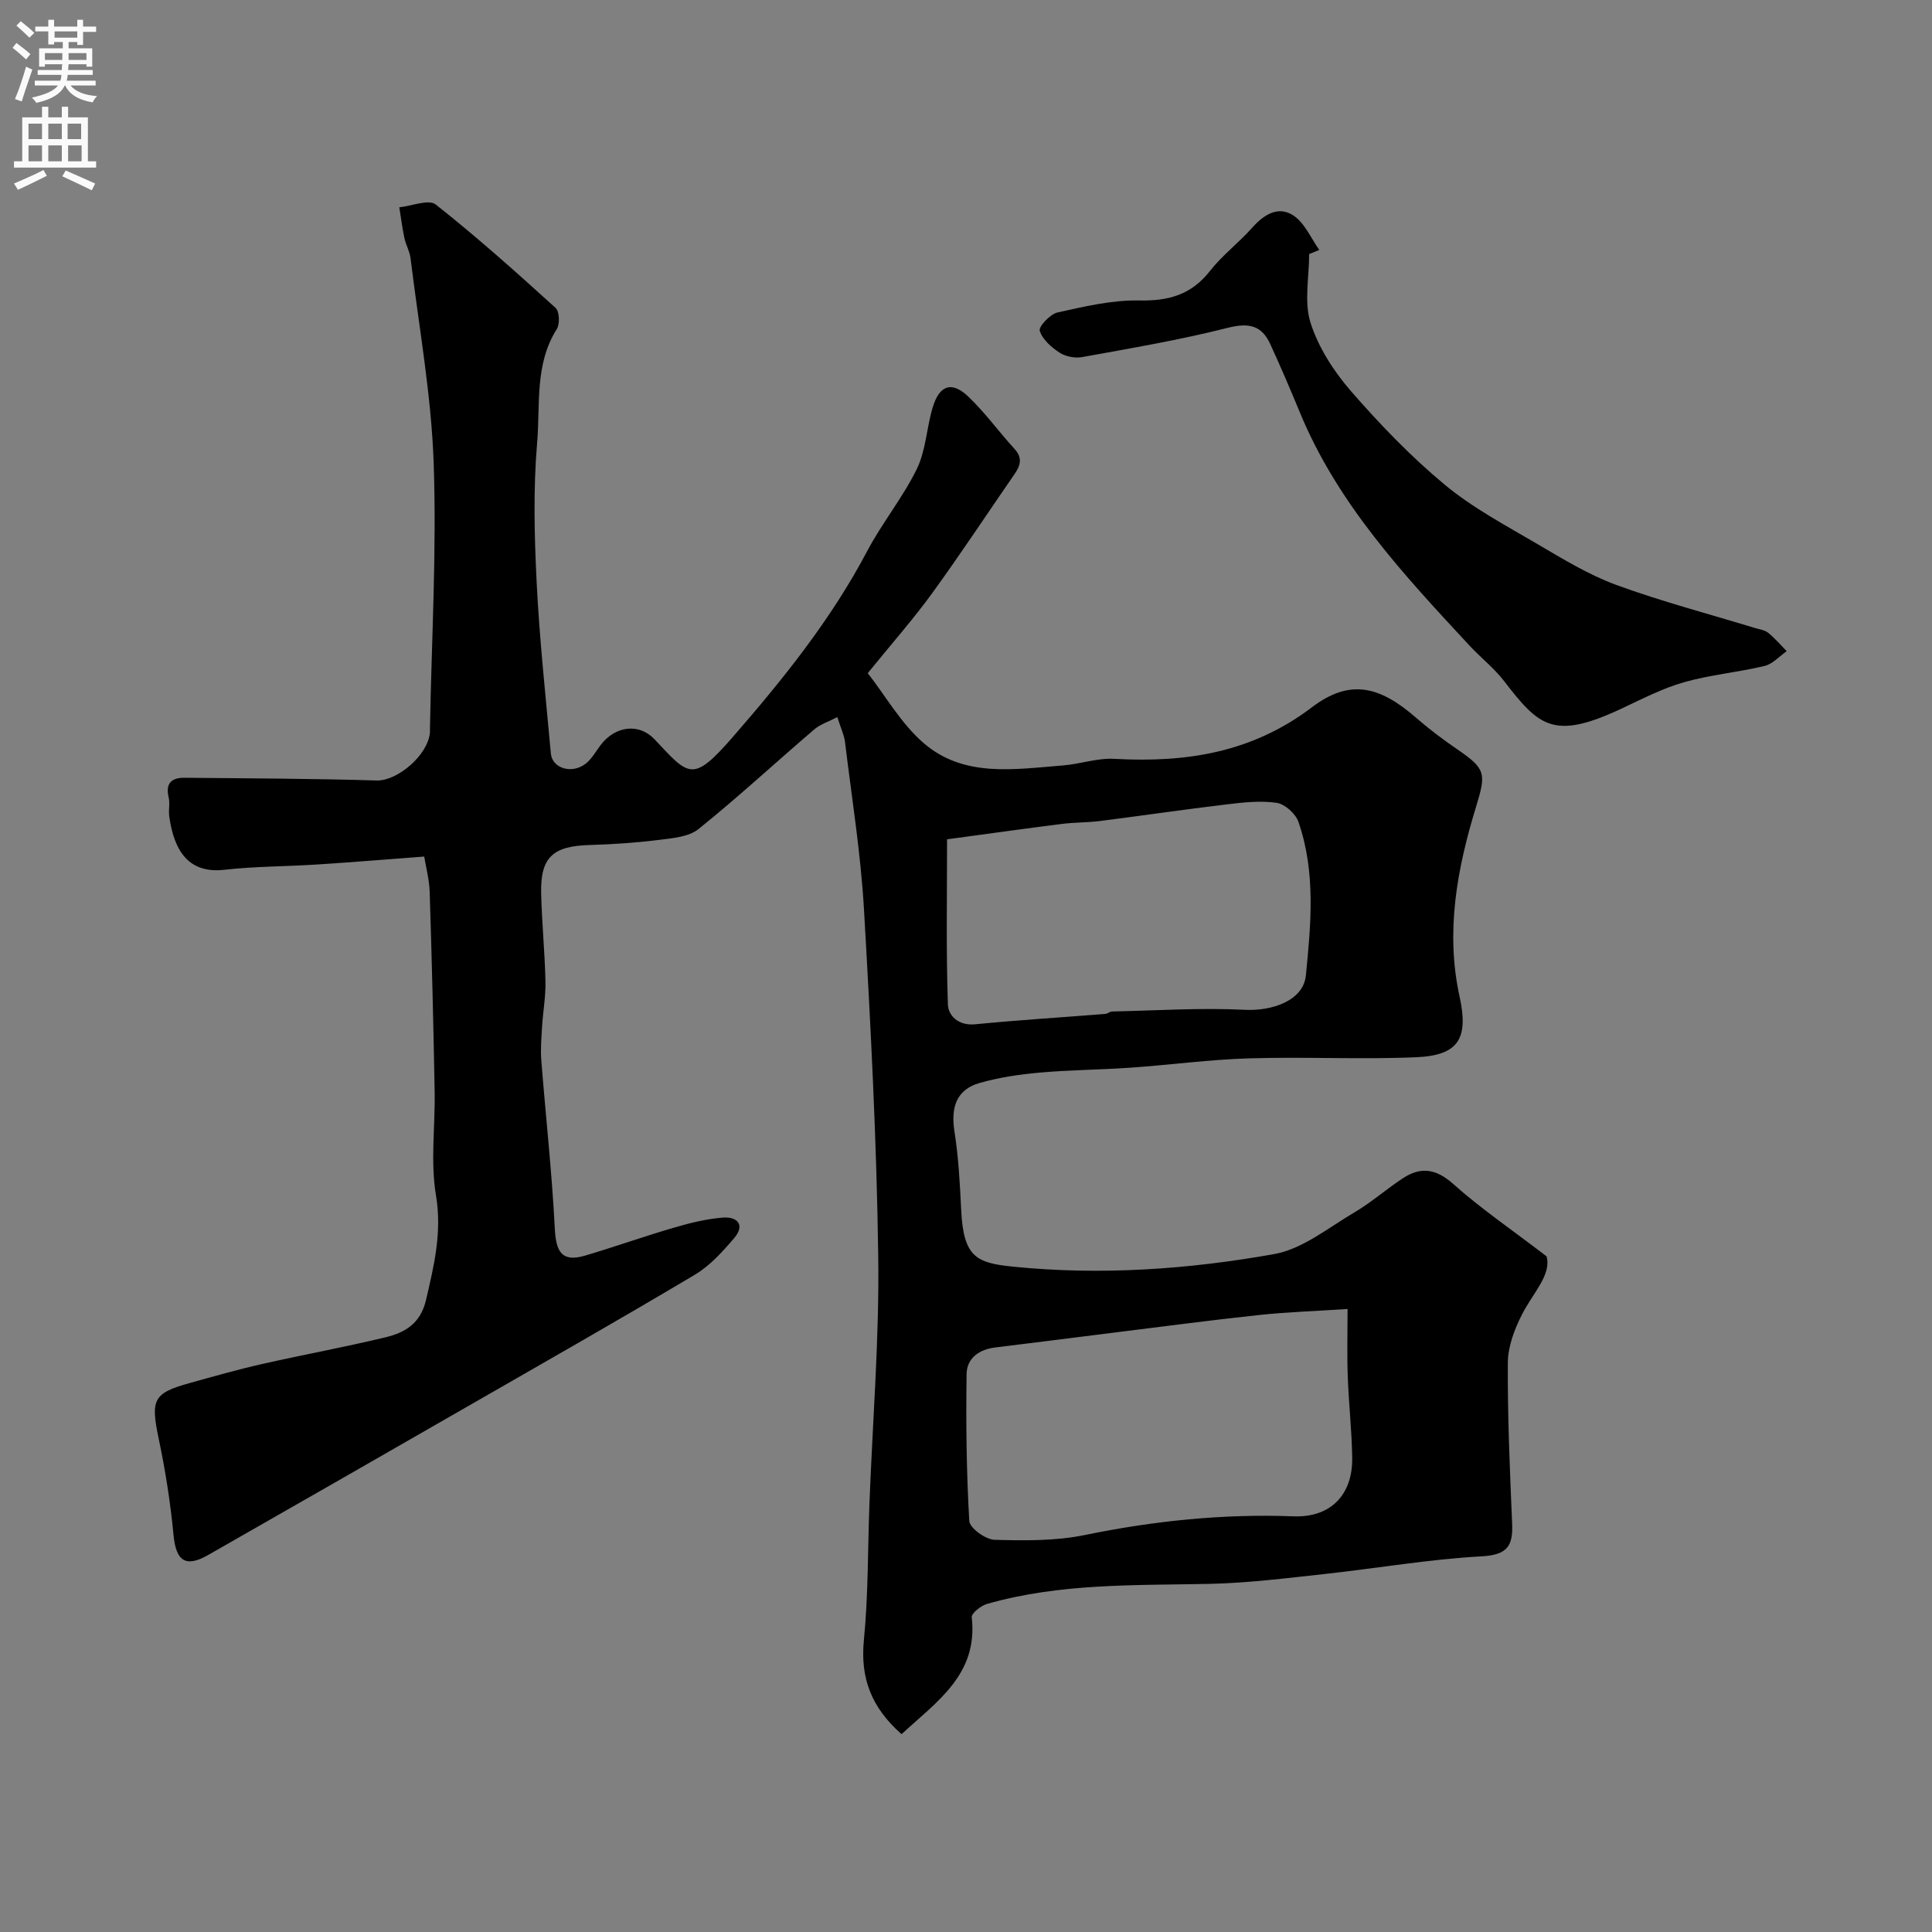
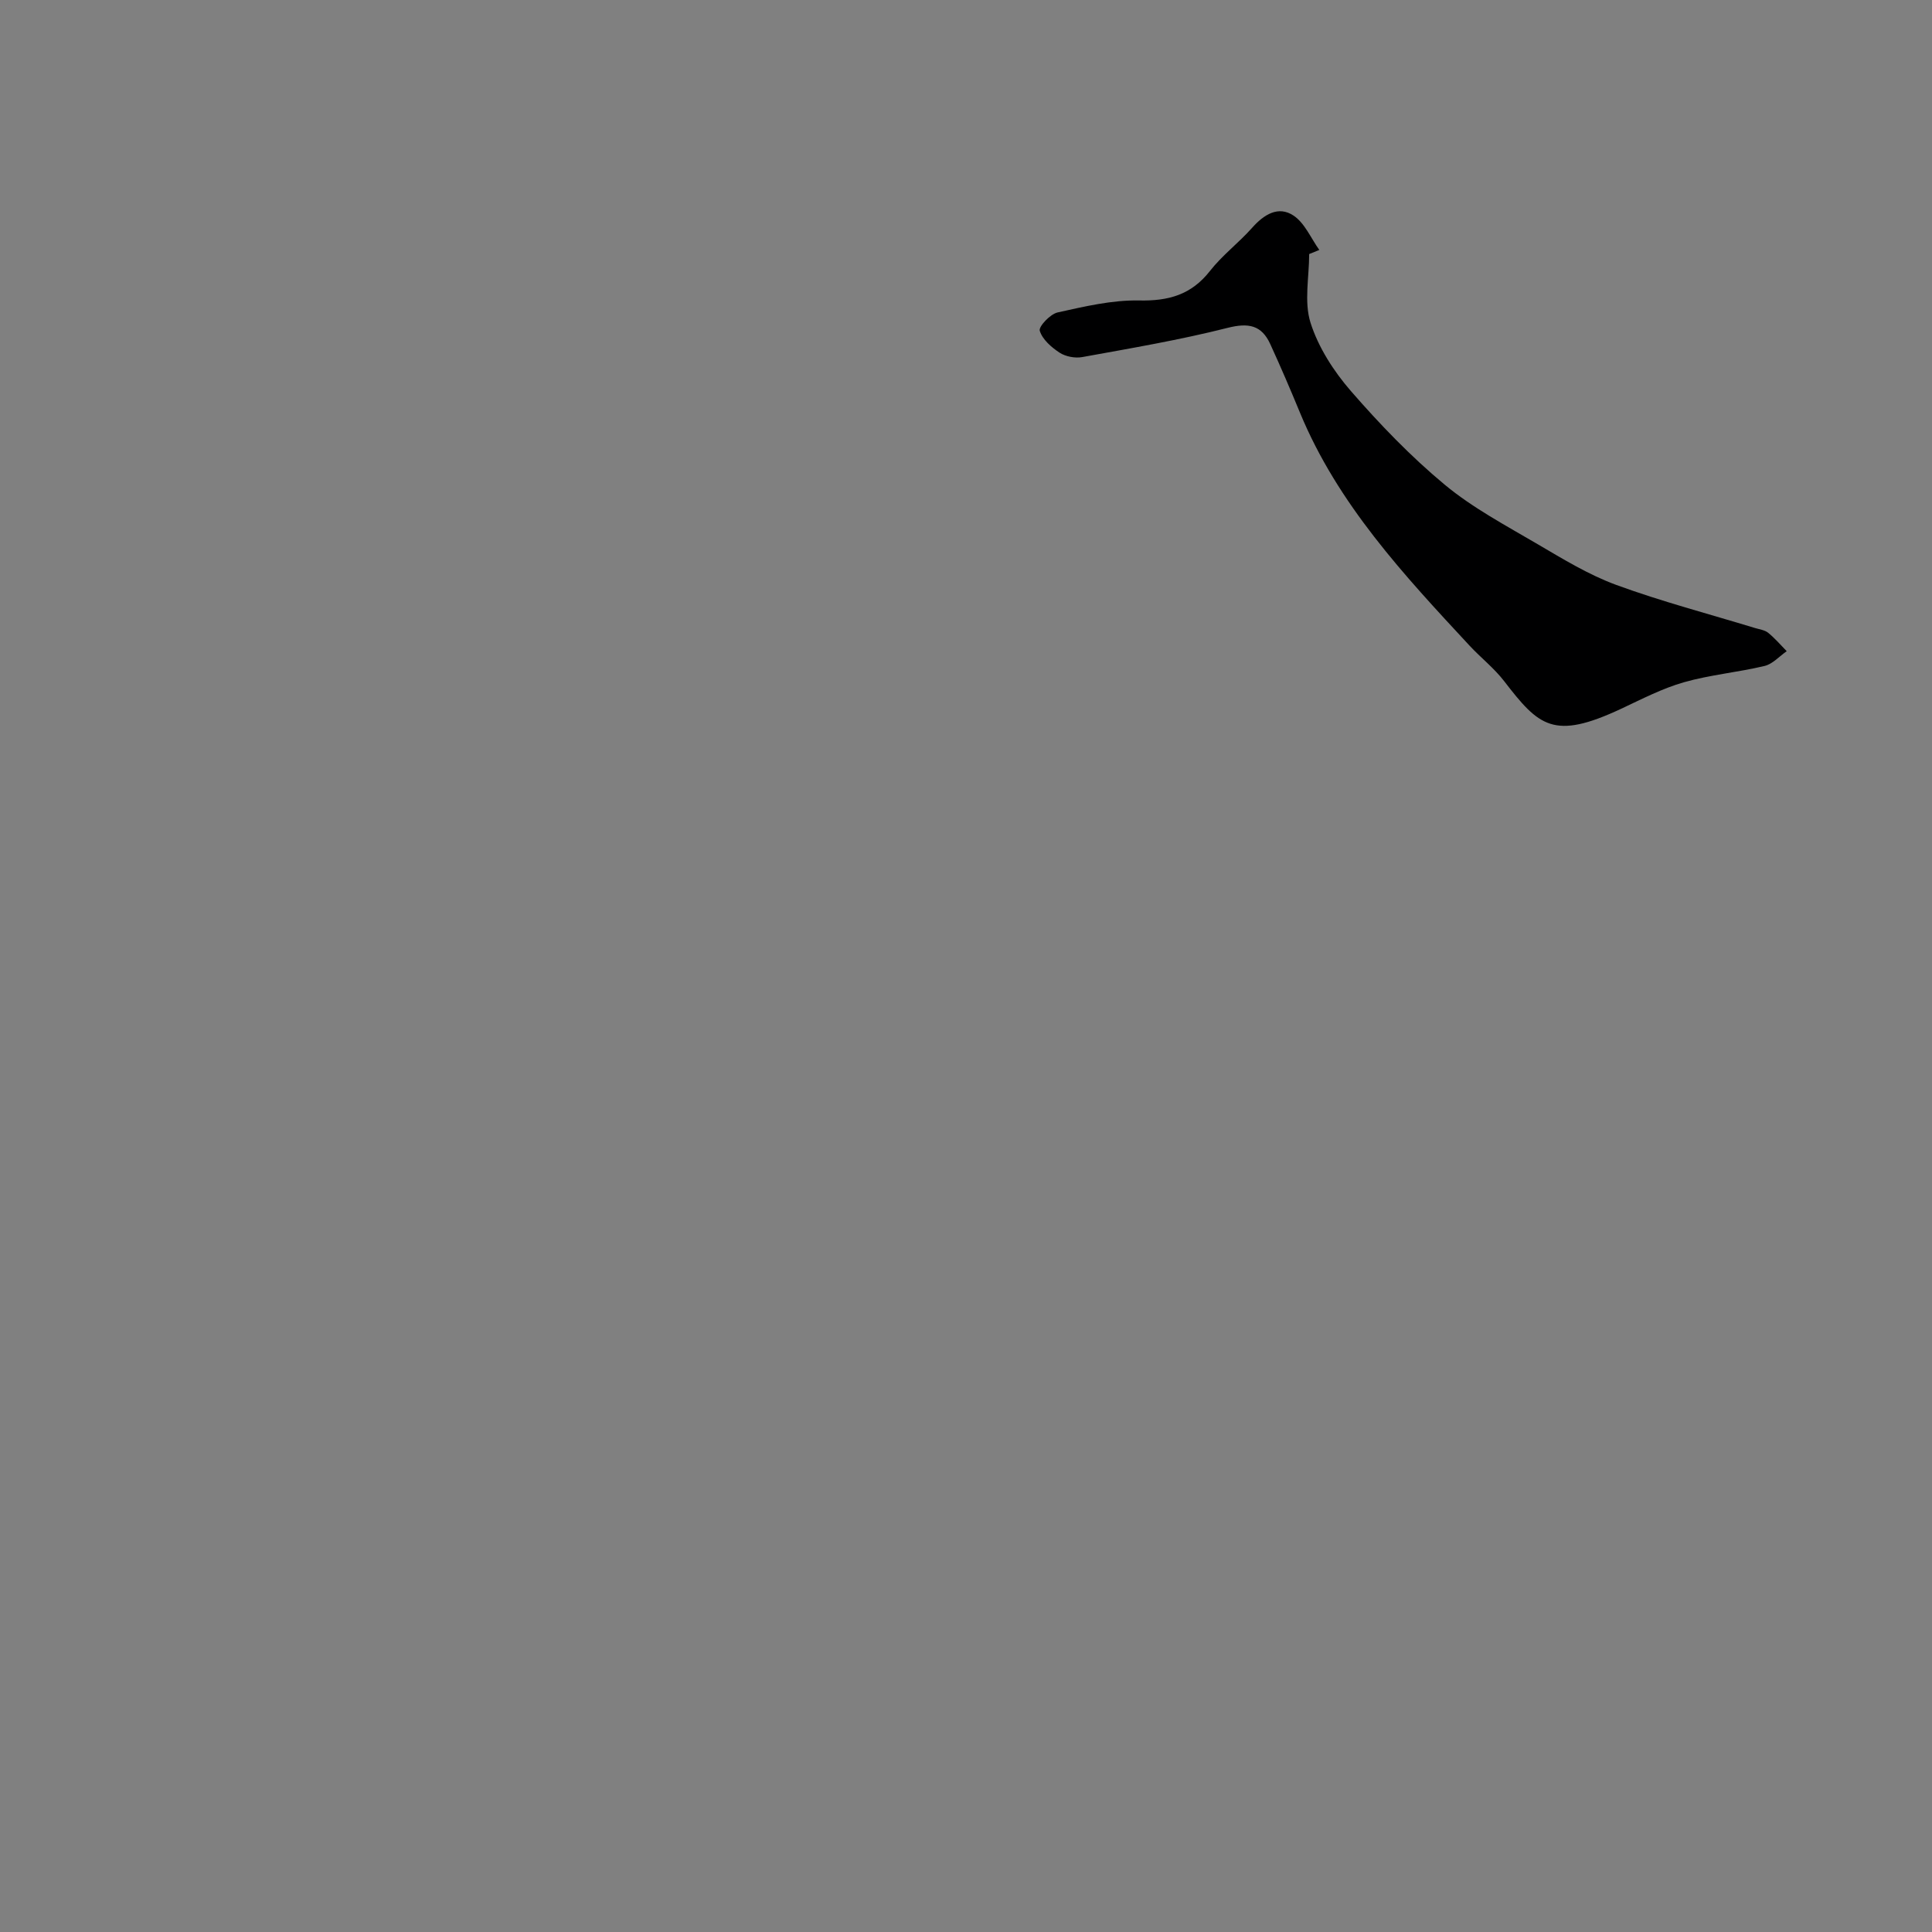
<svg xmlns="http://www.w3.org/2000/svg" enable-background="new 0 0 400 400" viewBox="0 0 400 400">
  <rect x="0" y="0" width="400" height="400" fill="#808080" stroke="none" />
-   <path d="m186.66 359.04c-6.29-5.54-8.57-11.64-7.8-19.47.92-9.38.79-18.85 1.15-28.29.65-17.03 2.05-34.06 1.82-51.08-.32-23.97-1.57-47.95-2.95-71.89-.67-11.6-2.53-23.13-3.93-34.68-.17-1.42-.84-2.79-1.59-5.16-1.72.9-3.49 1.45-4.78 2.55-8.01 6.85-15.75 14.02-23.95 20.62-2.05 1.65-5.43 1.9-8.27 2.26-4.73.59-9.52.91-14.29 1.05-7.61.22-10.19 2.54-10.03 9.97.14 6.1.76 12.2.89 18.3.07 3.1-.51 6.22-.7 9.33-.14 2.32-.34 4.66-.16 6.96.91 11.63 2.21 23.24 2.8 34.89.24 4.68 1.39 7.01 6.27 5.56 6.21-1.84 12.32-4.02 18.54-5.83 3.26-.95 6.62-1.78 9.99-2.04 2.98-.23 4.66 1.52 2.33 4.25-2.39 2.8-5 5.7-8.11 7.56-15.34 9.14-30.87 17.97-46.36 26.87-18.13 10.42-36.27 20.82-54.44 31.18-4.72 2.69-6.66 1.21-7.17-4.2-.63-6.65-1.68-13.29-3.05-19.82-1.71-8.12-1.19-9.49 6.39-11.58 4.95-1.37 9.89-2.79 14.9-3.92 8.53-1.93 17.14-3.51 25.64-5.55 4.03-.97 7.26-2.83 8.4-7.73 1.68-7.19 3.34-14.03 2.06-21.69-1.17-6.99-.14-14.34-.27-21.52-.25-13.77-.59-27.53-1.03-41.3-.08-2.54-.77-5.06-1.13-7.3-7.74.58-14.93 1.18-22.12 1.64-6.43.42-12.9.38-19.29 1.1-6.99.78-10.32-3.4-11.38-11.06-.18-1.31.18-2.72-.13-3.98-.69-2.89.66-4.03 3.24-4.01 13.29.12 26.58.17 39.87.56 4.17.12 10.53-5.13 10.99-9.89.03-.33 0-.67.01-1 .33-18.26 1.4-36.55.77-54.79-.49-14.19-3.07-28.31-4.79-42.45-.17-1.42-.97-2.75-1.27-4.17-.45-2.1-.71-4.24-1.06-6.37 2.56-.26 6.08-1.73 7.54-.58 8.57 6.76 16.72 14.06 24.81 21.4.81.73.92 3.34.26 4.39-4.63 7.3-3.4 15.65-4.07 23.51-.82 9.59-.58 19.33-.1 28.97.59 11.82 1.87 23.61 2.94 35.4.28 3.11 4.42 4.33 7.26 2.06 1.24-.99 2.06-2.51 3.04-3.81 3.02-3.97 7.93-4.63 11.18-1.18 7.1 7.54 7.81 9.13 16.16-.46 10.4-11.95 20.36-24.32 27.83-38.48 3.1-5.87 7.4-11.12 10.31-17.07 1.87-3.84 2.01-8.49 3.26-12.67 1.39-4.67 3.93-5.56 7.36-2.31 3.49 3.31 6.34 7.3 9.6 10.86 1.75 1.92 1.18 3.51-.07 5.31-5.66 8.18-11.13 16.5-16.98 24.55-3.95 5.43-8.42 10.49-13.34 16.56 3.71 4.75 6.91 10.46 11.57 14.48 8.35 7.21 18.83 5.41 28.81 4.63 3.58-.28 7.15-1.57 10.67-1.37 14.82.82 28.47-1.24 40.9-10.67 7.88-5.98 14.05-4.4 21.58 2.17 2.71 2.36 5.6 4.53 8.57 6.56 5.88 4.03 5.95 4.97 3.83 11.9-3.92 12.8-6.35 25.82-3.4 39.27 1.91 8.72-.24 12.18-9 12.55-11.5.49-23.04-.12-34.55.23-8.2.24-16.37 1.36-24.57 1.93-6.26.44-12.55.46-18.8 1.02-4.2.37-8.45 1-12.49 2.16-4.7 1.35-5.97 4.96-5.17 10.03.84 5.35 1.13 10.81 1.39 16.23.47 9.76 3.11 10.98 10.65 11.75 18.25 1.85 36.29.58 54.14-2.59 5.89-1.05 11.24-5.47 16.66-8.66 3.5-2.06 6.59-4.81 9.99-7.04 3.72-2.44 6.88-2 10.45 1.19 5.66 5.06 11.99 9.36 19.31 14.97 1.06 3.8-2.81 7.57-5.08 12.02-1.56 3.06-2.92 6.64-2.94 10-.07 11.1.42 22.2.89 33.3.2 4.63-.97 6.49-6.28 6.79-10.93.6-21.79 2.49-32.7 3.68-7.85.85-15.72 1.85-23.59 2.02-15.51.33-31.07-.17-46.19 4.17-1.25.36-3.21 1.94-3.12 2.75 1.35 11.85-7.26 17.47-14.53 24.2zm92.34-88.03c-6.62.44-12.55.63-18.43 1.26-10.25 1.1-20.48 2.46-30.71 3.73-7.94.99-15.88 2.02-23.82 2.98-3.36.41-5.87 2.25-5.92 5.51-.14 10.14-.03 20.3.56 30.42.09 1.46 3.37 3.83 5.23 3.89 6.24.18 12.67.25 18.74-1 14.28-2.93 28.59-4.41 43.17-3.86 7.68.29 12.27-4.46 12.14-12.18-.09-5.6-.72-11.19-.92-16.79-.17-4.47-.04-8.94-.04-13.96zm-82.92-97.24c0 11.78-.21 22.99.17 34.18.08 2.34 2.19 4.45 5.61 4.12 8.98-.88 18-1.43 27-2.15.47-.04.92-.49 1.38-.5 9.16-.19 18.34-.81 27.46-.35 5.74.29 12.16-1.92 12.67-7.13 1.05-10.61 2.07-21.41-1.55-31.8-.59-1.69-2.8-3.67-4.49-3.92-3.37-.5-6.92-.09-10.36.32-8.75 1.04-17.47 2.33-26.22 3.44-2.61.33-5.26.27-7.87.6-7.36.93-14.71 1.96-23.8 3.19z" fill="#000001" />
  <path d="m271.05 52.6c0 4.77-1.09 9.89.28 14.22 1.62 5.1 4.79 10.03 8.34 14.12 6 6.9 12.41 13.57 19.43 19.4 5.82 4.83 12.67 8.46 19.24 12.32 5.28 3.1 10.61 6.36 16.31 8.45 9.4 3.44 19.13 5.99 28.72 8.92.93.28 2.01.41 2.72.99 1.39 1.13 2.57 2.52 3.83 3.8-1.52 1.05-2.91 2.66-4.59 3.06-5.51 1.32-11.24 1.82-16.68 3.37-4.5 1.28-8.75 3.5-13.02 5.5-14 6.55-17.01 3.62-24.23-5.75-2.06-2.67-4.8-4.81-7.12-7.3-13.63-14.68-27.31-29.33-35.13-48.25-1.97-4.78-4.01-9.53-6.16-14.22-1.8-3.93-4.51-4.44-8.83-3.35-9.91 2.51-20.03 4.22-30.1 6.05-1.48.27-3.43-.1-4.68-.91-1.7-1.11-3.57-2.75-4.11-4.54-.26-.87 2.16-3.45 3.69-3.79 5.55-1.23 11.26-2.59 16.87-2.48 6.12.13 10.82-1.18 14.68-6.11 2.55-3.26 5.96-5.82 8.72-8.93 2.45-2.76 5.43-4.64 8.59-2.53 2.32 1.55 3.59 4.68 5.33 7.11-.68.28-1.39.56-2.1.85z" fill="#000001" />
  <g fill="#fafafb">
-     <path d="m2.6 9.9.8-1c.9.7 1.9 1.4 2.9 2.3l-.9 1.1c-1.1-1-2-1.8-2.8-2.4zm.5 10.6c.9-2.1 1.6-4.3 2.3-6.7.4.2.8.4 1.3.6-.7 2.1-1.5 4.3-2.2 6.6zm.3-15.2.9-.9c1 .8 2 1.6 2.8 2.4l-1 1c-.9-.9-1.8-1.7-2.7-2.5zm12.6-1.2h1.2v1.4h2.7v1.1h-2.7v2.7h-1.2v-.6h-1.8v1.3h4.9v3.8h-1.2v-.5h-3.7c0 .4-.1.9-.1 1.2h5.1v1h-5.2c0 .5-.1.9-.2 1.2h6v1h-5.2c1.1 1.3 2.9 2 5.5 2.2-.4.4-.7.8-.9 1.3-2.9-.5-4.8-1.6-5.7-3.5h-.1c-.8 1.7-2.7 2.9-5.9 3.6-.2-.4-.6-.8-.9-1.1 2.8-.6 4.6-1.4 5.4-2.5h-4.8v-1h5.3c.1-.3.2-.7.2-1.2h-4.9v-1h5c0-.4 0-.8.1-1.2h-3.6v.5h-1.2v-3.8h4.9v-1.3h-1.8v.5h-1.2v-2.7h-2.7v-1h2.7v-1.4h1.2v1.4h4.8zm-6.7 8.3h3.6c0-.4 0-.9 0-1.4h-3.6zm1.9-4.6h4.8v-1.3h-4.7v1.3zm6.7 3.2h-3.7v1.4h3.7v-2.4z" />
-     <path d="m8.7 22.1h1.3v2.2h2.8v-2.2h1.3v2.2h4.1v9.1h1.7v1.3h-17v-1.3h1.7v-9.1h4.1zm.3 13.1.7 1.2c-1.8.9-3.8 1.9-6 2.9-.2-.4-.5-.8-.8-1.3 2.3-1 4.4-1.9 6.1-2.8zm-3.1-6.4h2.8v-3.2h-2.8zm0 4.6h2.8v-3.3h-2.8zm4.1-4.6h2.8v-3.2h-2.8zm0 4.6h2.8v-3.3h-2.8zm3.6 1.9c2.1.9 4.1 1.8 6.1 2.7l-.7 1.4c-2.2-1.1-4.2-2-6.1-2.9zm3.2-9.7h-2.8v3.2h2.8zm-2.7 7.8h2.8v-3.3h-2.8z" />
-   </g>
+     </g>
</svg>